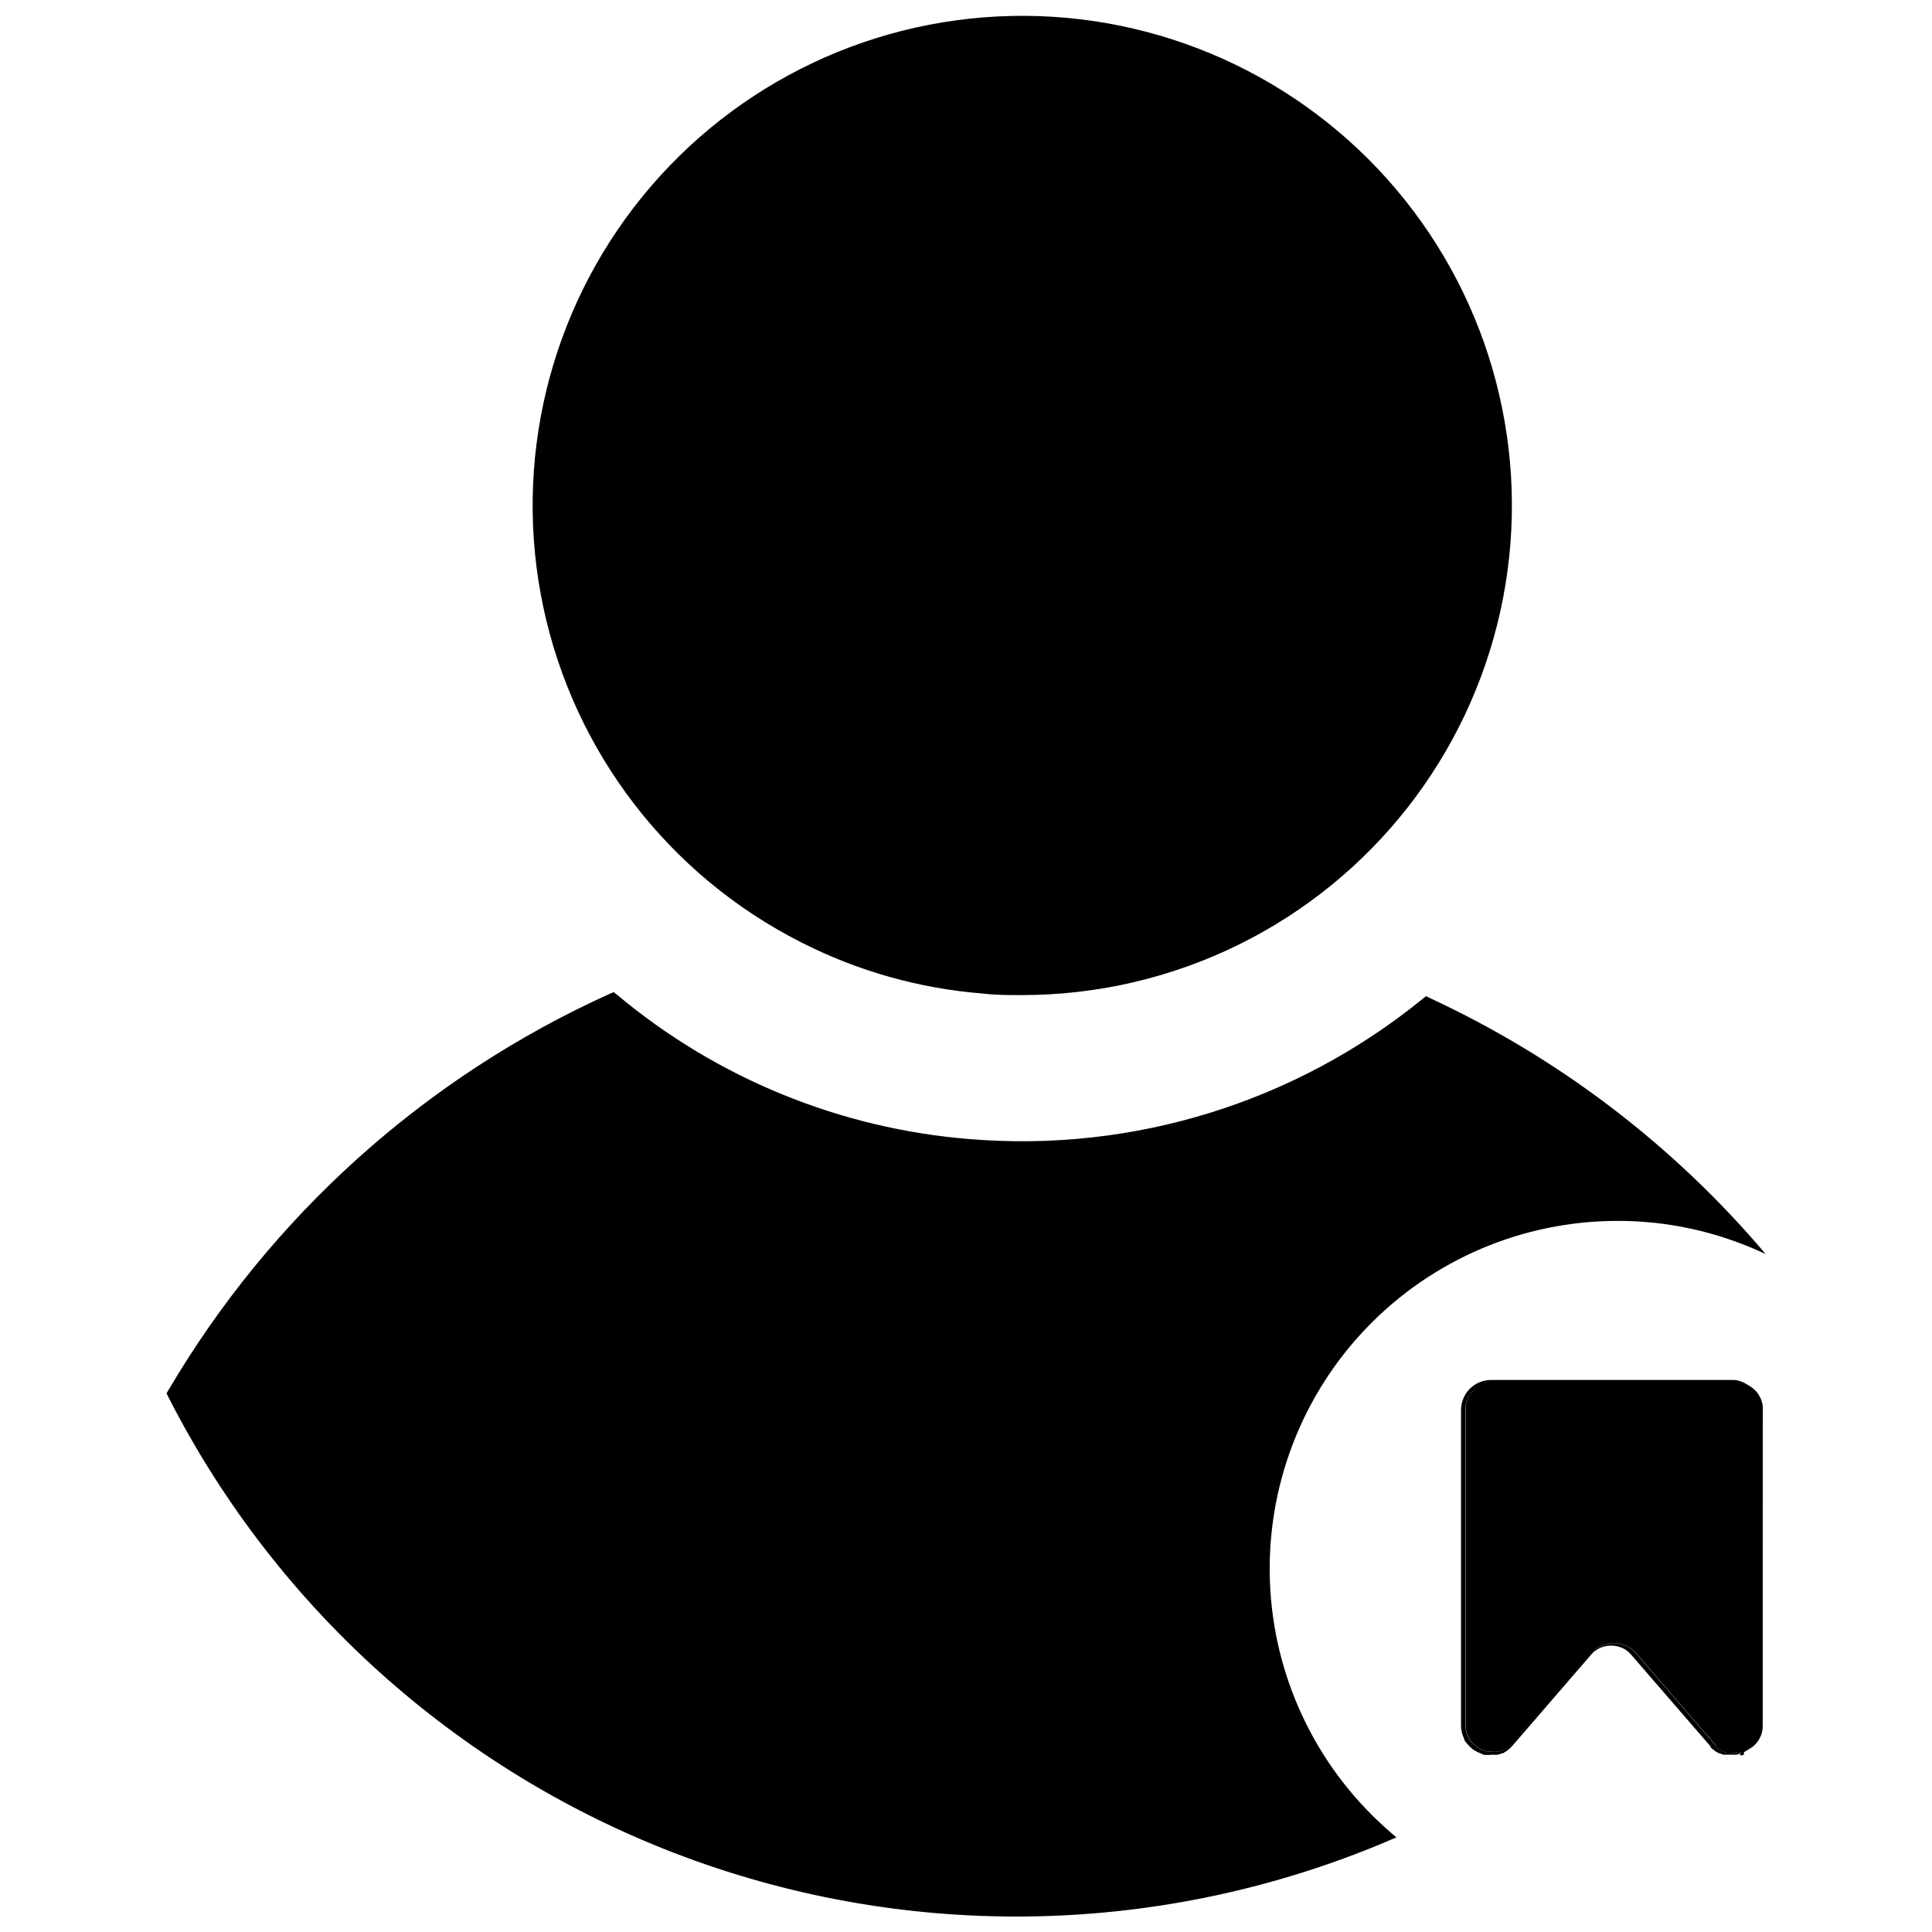
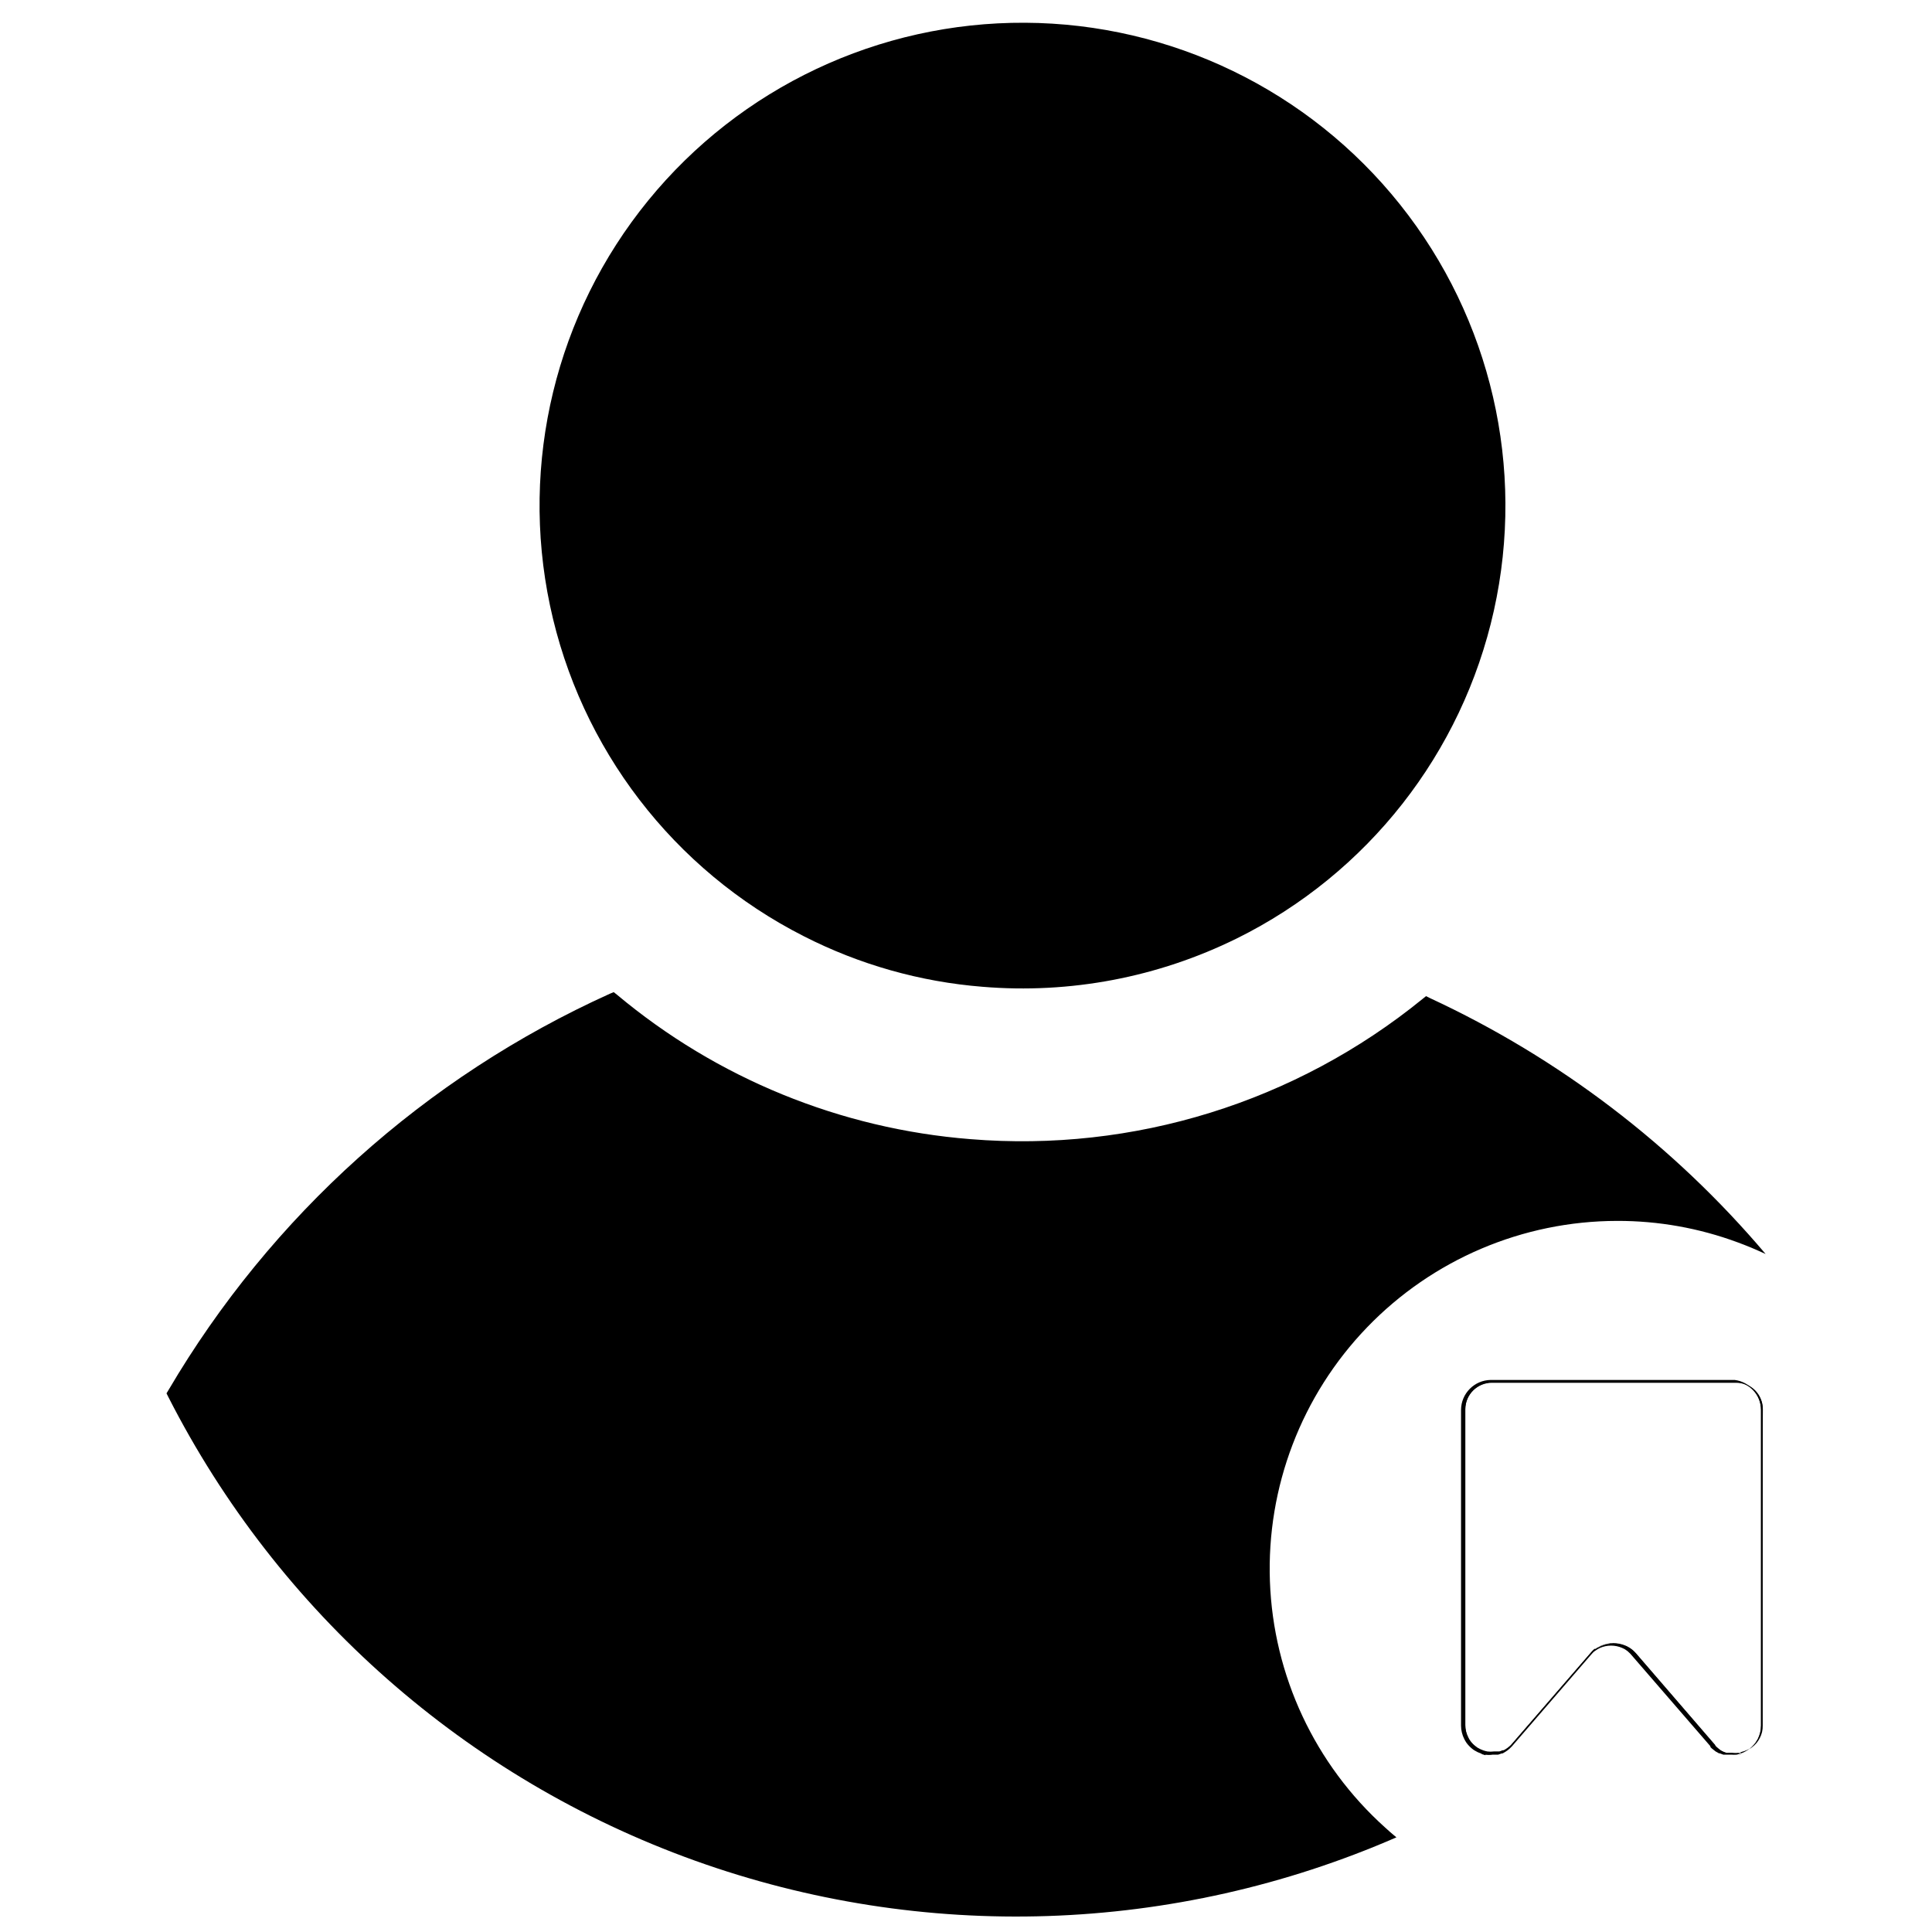
<svg xmlns="http://www.w3.org/2000/svg" width="800px" height="800px" version="1.1" viewBox="144 144 512 512">
  <defs>
    <clipPath id="b">
      <path d="m285 148.09h260v259.91h-260z" />
    </clipPath>
    <clipPath id="a">
      <path d="m188 406h424v245.9h-424z" />
    </clipPath>
  </defs>
  <path d="m471.73 392.71c-20.871 10.305-44.16 14.73-67.359 12.797-16.512-1.316-32.605-5.871-47.363-13.402-34.512-17.531-59.234-49.738-67.246-87.609s1.547-77.336 26-107.34 61.172-47.332 99.883-47.129c38.707 0.203 75.246 17.914 99.383 48.176 24.137 30.266 33.277 69.824 24.867 107.61-8.41 37.785-33.469 69.734-68.164 86.902z" />
  <g clip-path="url(#b)">
-     <path d="m414.7 407.71c-3.547 0-6.914 0-10.387-0.426h-0.004c-16.746-1.332-33.07-5.949-48.035-13.578-35.02-17.742-60.125-50.383-68.285-88.781-8.16-38.402 1.504-78.43 26.285-108.88 24.781-30.449 62.012-48.039 101.27-47.848 39.258 0.191 76.316 18.145 100.8 48.832 24.484 30.688 33.754 70.809 25.223 109.13-8.535 38.316-33.957 70.711-69.148 88.109-17.945 8.867-37.699 13.465-57.715 13.438zm0.316-256.07c-38.152-0.051-74.281 17.16-98.285 46.816-24.004 29.656-33.309 68.578-25.312 105.89 7.996 37.305 32.434 68.992 66.484 86.207 14.547 7.426 30.41 11.922 46.691 13.223 36.949 3.031 73.359-10.336 99.57-36.555 26.211-26.219 39.57-62.633 36.531-99.582-2.559-29.805-15.559-57.746-36.711-78.898-21.152-21.152-49.094-34.152-78.898-36.711-3.367-0.387-6.523-0.387-10.07-0.387z" />
-   </g>
+     </g>
  <g clip-path="url(#a)">
    <path d="m611.88 476.31c-1.277-0.566-2.551-1.168-3.863-1.703-1.312-0.531-2.375-0.957-3.547-1.383v0.004c-10.211-3.785-21.02-5.703-31.906-5.676-25.012 0.027-48.938 10.215-66.293 28.227-17.352 18.012-26.641 42.305-25.73 67.297 0.906 24.996 11.934 48.547 30.547 65.254l1.383 1.242 1.594 1.348 0.004-0.004c-58.93 25.672-125.43 27.875-185.93 6.164-60.496-21.711-110.43-65.695-139.59-122.98l-0.422-0.852 0.496-0.816c27.207-46.266 68.078-82.977 116.99-105.08l1.027-0.426 0.852 0.672c26.5 22.188 59.25 35.57 93.703 38.289 43.246 3.535 86.18-9.789 119.83-37.188l0.887-0.711 0.992 0.496c34.234 15.875 64.602 39.02 88.984 67.82z" />
  </g>
-   <path d="m537.68 608.37v0.781l-0.992-0.285v-0.746 0.004c0.32 0.121 0.652 0.207 0.992 0.246z" />
-   <path d="m606.24 608.97-1.027 0.285v-0.746l0.922-0.25v0.355z" />
-   <path d="m533.21 605.43-0.32 0.25-0.32 0.211c-0.219-0.316-0.422-0.648-0.602-0.992h0.355l0.355-0.211v-0.004c0.152 0.266 0.328 0.516 0.531 0.746z" />
-   <path d="m540.76 608.97h-1.031v-0.781h0.887v0.391z" />
+   <path d="m537.68 608.37v0.781l-0.992-0.285v-0.746 0.004z" />
  <path d="m603.69 510.13h-64.594c-4.156 0.02-7.516 3.394-7.516 7.555v83.668-0.004c-0.035 1.23 0.23 2.445 0.781 3.547 0.168 0.32 0.355 0.625 0.566 0.922 0.465 0.641 1.027 1.203 1.668 1.664l0.32 0.25h-0.004c0.547 0.336 1.129 0.609 1.738 0.816l0.992 0.285v-0.004c0.449 0.039 0.898 0.039 1.348 0h1.559c0.18 0.016 0.355 0.016 0.531 0l0.922-0.355 0.461-0.211 0.426-0.285c0.355-0.227 0.688-0.488 0.992-0.777 0.227-0.188 0.43-0.402 0.605-0.641l20.918-24.07 0.285-0.32h-0.004c0.195-0.207 0.41-0.395 0.637-0.566 0.09-0.102 0.199-0.188 0.32-0.246l0.816-0.746c0.223-0.141 0.461-0.258 0.707-0.355 1.961-0.887 4.211-0.887 6.172 0l0.711 0.355 0.672 0.461 0.32 0.25 0.637 0.566 0.285 0.32 20.953 24.25 0.605 0.605-0.008-0.008c0.309 0.293 0.641 0.555 0.992 0.781 0.141 0.113 0.297 0.211 0.461 0.285l0.426 0.211 0.922 0.355h1.949c0.461 0.035 0.922 0.035 1.383 0l0.957-0.25c0.613-0.211 1.195-0.496 1.738-0.848l0.355-0.25c0.641-0.465 1.203-1.027 1.664-1.668 0.211-0.293 0.402-0.602 0.57-0.918 0.531-1.105 0.797-2.32 0.777-3.547v-83.523c-0.008-3.965-3.066-7.258-7.019-7.555zm7.09 91.324c-0.004 1.145-0.27 2.273-0.777 3.301-0.5 0.992-1.246 1.848-2.164 2.481l-0.285 0.211c-0.523 0.316-1.082 0.578-1.664 0.781l-0.922 0.25v0.355l-0.176-0.32c-0.602 0.086-1.211 0.086-1.809 0h-0.992c-0.152 0.027-0.309 0.027-0.461 0-0.309-0.07-0.605-0.18-0.887-0.32l-0.461-0.211-0.391-0.25-0.957-0.781-0.285-0.285v-0.211l-21.023-24.355-0.32-0.32h0.004c-0.195-0.219-0.41-0.418-0.641-0.602l-0.285-0.211h0.004c-0.223-0.176-0.461-0.328-0.711-0.461-0.25-0.152-0.508-0.281-0.777-0.391-2.074-0.887-4.418-0.887-6.488 0l-0.781 0.391c-0.242 0.125-0.469 0.277-0.672 0.461h-0.285c-0.23 0.184-0.441 0.383-0.637 0.602l-0.32 0.355-20.883 24.145v-0.004c-0.168 0.219-0.359 0.422-0.566 0.605-0.297 0.273-0.617 0.523-0.957 0.742l-0.391 0.25-0.355 0.176h-0.211l-0.887 0.32h-1.453c-0.602 0.07-1.207 0.07-1.809 0l-0.922-0.25c-0.582-0.199-1.137-0.461-1.664-0.777l-0.32-0.25c-0.605-0.426-1.133-0.953-1.559-1.559-0.211-0.289-0.391-0.598-0.535-0.922-0.52-1.02-0.789-2.152-0.777-3.297v-83.668c0-3.914 3.172-7.09 7.09-7.09h64.664c1.879 0 3.684 0.746 5.016 2.074 1.328 1.332 2.074 3.137 2.074 5.016z" />
  <path d="m603.69 509.7h-64.594c-4.363 0.039-7.887 3.578-7.906 7.941v83.668c0.004 1.234 0.297 2.445 0.852 3.547 0.18 0.355 0.383 0.695 0.602 1.027 0.5 0.676 1.098 1.273 1.773 1.773l0.32 0.211c0.566 0.355 1.172 0.641 1.809 0.852 0.332 0.129 0.676 0.223 1.027 0.285 0.656 0.105 1.328 0.105 1.984 0h1.453l0.957-0.32h0.211l0.391-0.211 0.461-0.285h0.004c0.363-0.23 0.707-0.488 1.027-0.781l0.637-0.637 20.883-24.18 0.32-0.355c0.168-0.203 0.359-0.395 0.566-0.566l0.25-0.176 0.637-0.426 0.672-0.355c1.863-0.812 3.984-0.812 5.852 0l0.672 0.32 0.672 0.461 0.211 0.176 0.602 0.566 0.25 0.285 20.988 24.25v0.211l0.355 0.355 1.027 0.816 0.461 0.25 0.426 0.25h0.211l0.957 0.355h2.055l0.004-0.004c0.496 0.035 0.996 0.035 1.488 0l1.027-0.285h0.004c0.633-0.223 1.242-0.52 1.809-0.887l0.391-0.25-0.004 0.004c0.656-0.5 1.242-1.082 1.738-1.738l0.602-0.992c0.551-1.102 0.84-2.316 0.852-3.547v-83.629c0.031-4.047-2.969-7.477-6.984-7.981zm1.453 99.266-0.211-0.355v0.004c-0.59 0.07-1.184 0.07-1.773 0h-1.027c-0.152 0.027-0.309 0.027-0.461 0l-0.887-0.32-0.426-0.211-0.391-0.25c-0.34-0.23-0.66-0.492-0.957-0.781l-0.496-0.496-21.023-24.355-0.285-0.355-0.672-0.566-0.285-0.211h0.004c-0.223-0.176-0.461-0.328-0.711-0.461-0.25-0.152-0.508-0.281-0.781-0.391-2.07-0.883-4.414-0.883-6.484 0l-0.781 0.391c-0.242 0.125-0.469 0.277-0.676 0.461h-0.285 0.004c-0.23 0.184-0.441 0.383-0.637 0.602l-0.32 0.355-20.883 24.145c-0.168 0.215-0.359 0.418-0.566 0.602-0.297 0.273-0.617 0.523-0.957 0.742l-0.391 0.25-0.355 0.176h-0.211l-0.887 0.32h-1.453c-0.602 0.07-1.207 0.07-1.809 0l-0.922-0.25c-0.582-0.199-1.141-0.461-1.664-0.777l-0.32-0.25c-0.605-0.426-1.133-0.953-1.559-1.559-0.211-0.285-0.391-0.598-0.535-0.922-0.52-1.02-0.789-2.152-0.777-3.297v-83.668c0-3.914 3.172-7.09 7.09-7.09h64.664c1.879 0 3.684 0.746 5.016 2.078 1.328 1.328 2.074 3.133 2.074 5.012v83.773c0.027 1.148-0.238 2.285-0.781 3.297-0.496 0.988-1.227 1.84-2.125 2.484l-0.285 0.211c-0.531 0.309-1.086 0.57-1.664 0.781l-0.922 0.25v0.391z" />
-   <path d="m610.85 517.68v83.773-0.004c-0.008 1.145-0.273 2.273-0.781 3.301-0.5 0.992-1.246 1.848-2.164 2.481l-0.285 0.211h0.004c-0.527 0.316-1.086 0.578-1.668 0.781l-0.922 0.25v0.355l-0.176-0.32c-0.602 0.086-1.211 0.086-1.809 0h-0.992c-0.152 0.027-0.309 0.027-0.461 0-0.309-0.07-0.605-0.18-0.887-0.32l-0.461-0.211-0.391-0.25-0.957-0.781-0.285-0.285v-0.211l-21.023-24.355-0.32-0.32h0.004c-0.195-0.219-0.41-0.418-0.641-0.602l-0.285-0.211h0.004c-0.223-0.176-0.461-0.328-0.711-0.461-0.246-0.152-0.508-0.281-0.777-0.391-2.074-0.887-4.418-0.887-6.488 0l-0.781 0.391c-0.242 0.125-0.469 0.277-0.672 0.461h-0.285c-0.23 0.184-0.441 0.383-0.637 0.602l-0.32 0.355-20.883 24.145v-0.004c-0.168 0.219-0.359 0.422-0.566 0.605-0.297 0.273-0.617 0.523-0.957 0.742l-0.391 0.25-0.355 0.176h-0.211l-0.887 0.32h-1.453c-0.602 0.07-1.207 0.07-1.809 0l-0.922-0.25c-0.578-0.199-1.137-0.461-1.664-0.777l-0.32-0.25c-0.605-0.426-1.133-0.953-1.559-1.559-0.211-0.289-0.391-0.598-0.531-0.922-0.523-1.02-0.793-2.152-0.781-3.297v-83.668c0-3.914 3.176-7.09 7.09-7.09h64.664c3.863 0.211 6.844 3.473 6.703 7.34z" />
</svg>